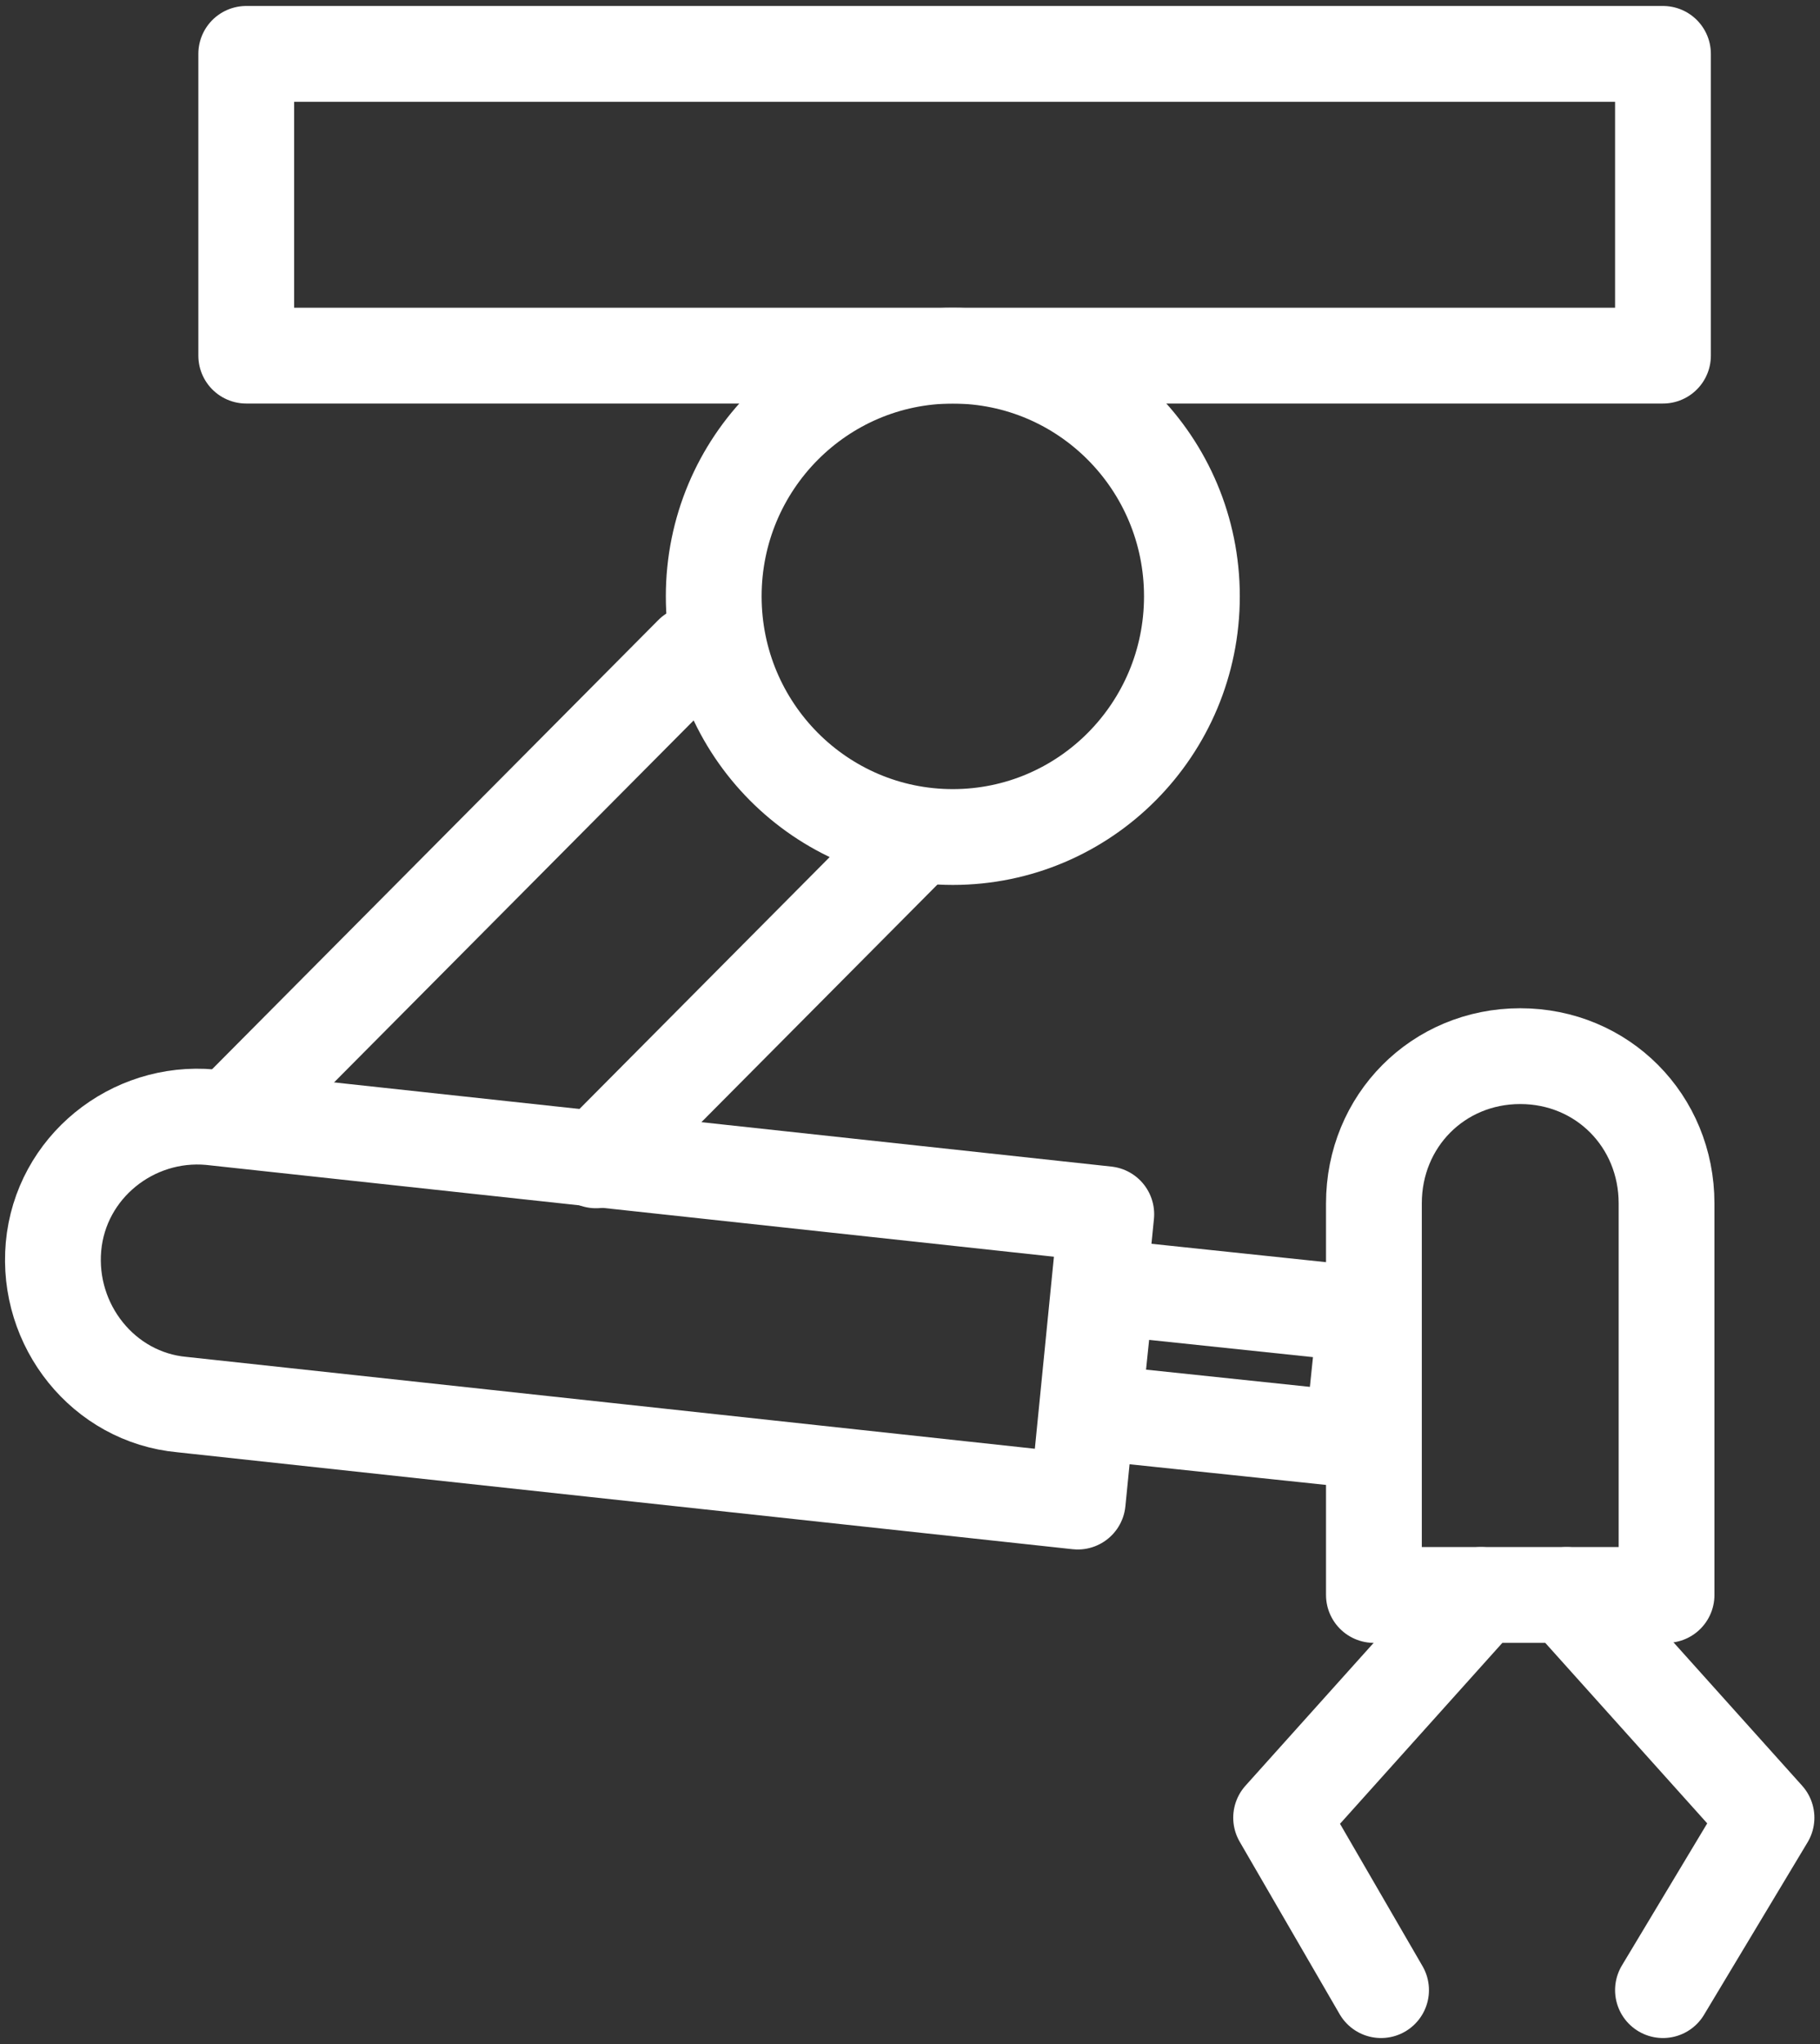
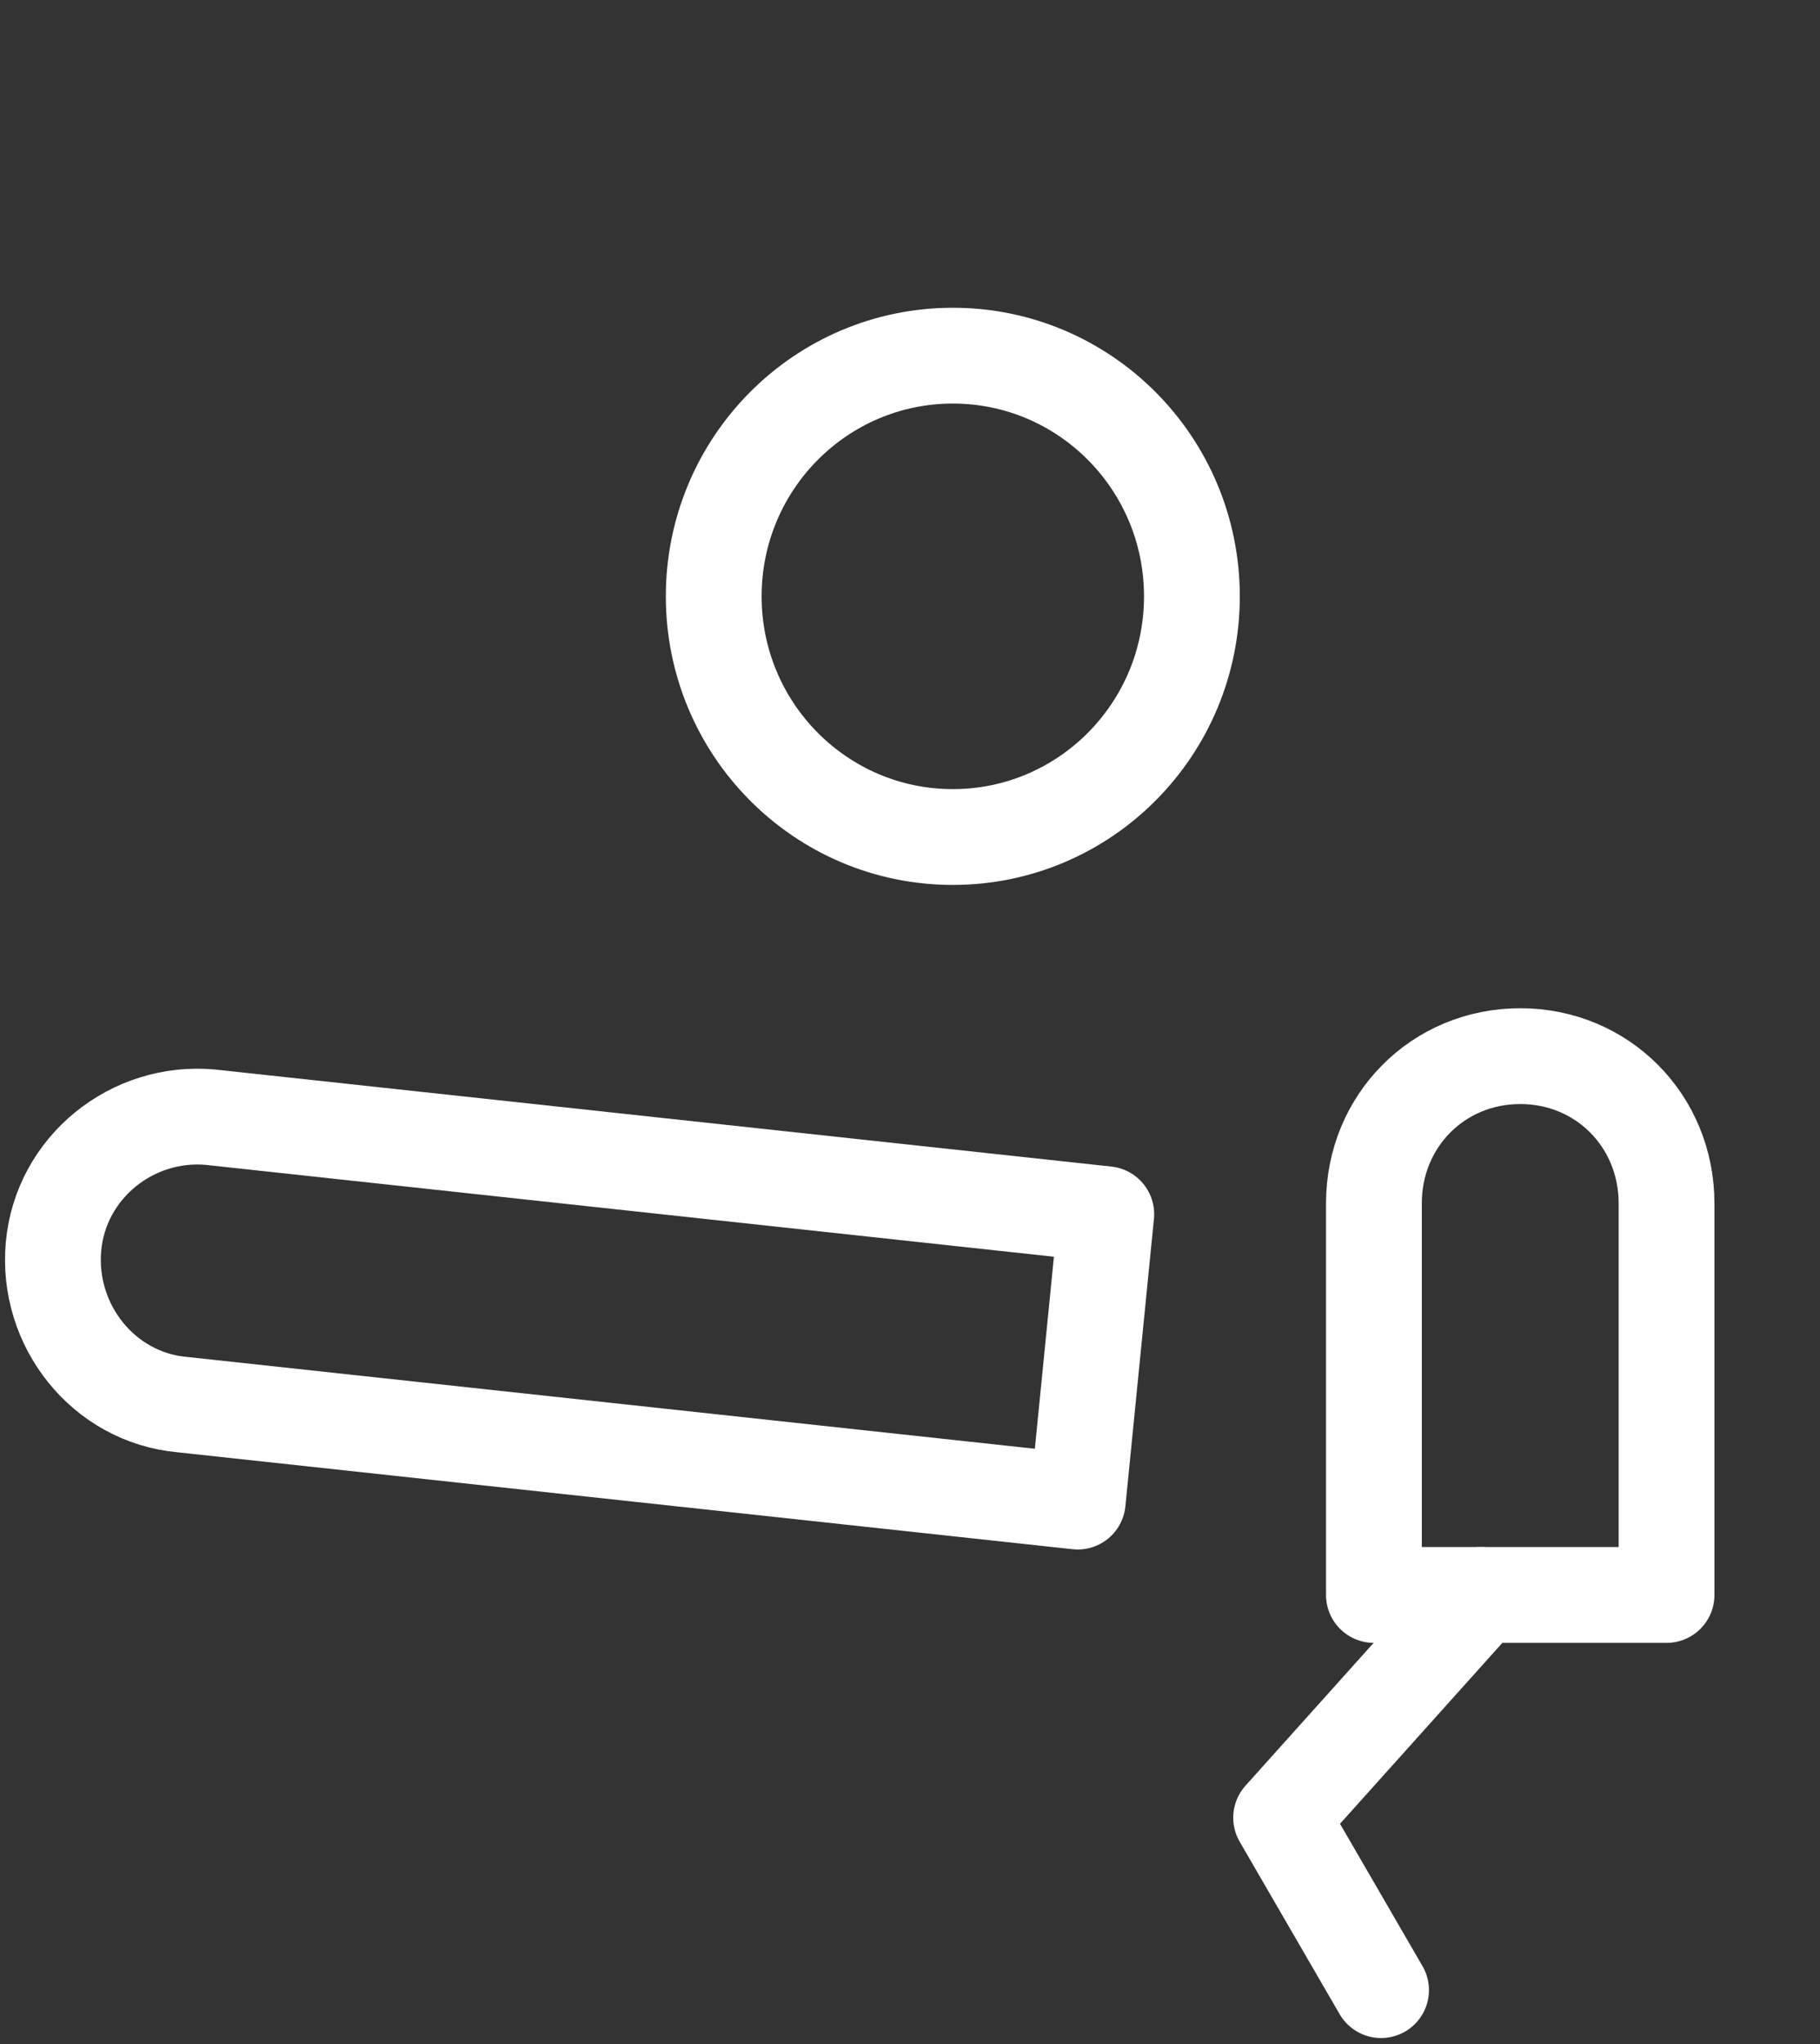
<svg xmlns="http://www.w3.org/2000/svg" width="57" height="64" viewBox="0 0 57 64" fill="none">
  <rect x="0" y="0" width="57" height="64" fill="#333333" stroke="none" />
-   <path d="M52.082 1.687H7.712V11.135H52.082V1.687Z" stroke="white" stroke-width="3" stroke-miterlimit="10" stroke-linecap="round" stroke-linejoin="round" />
  <path d="M29.841 26.208C33.977 26.208 37.329 22.834 37.329 18.672C37.329 14.509 33.977 11.136 29.841 11.136C25.706 11.136 22.353 14.509 22.353 18.672C22.353 22.834 25.706 26.208 29.841 26.208Z" stroke="white" stroke-width="3" stroke-miterlimit="10" stroke-linecap="round" stroke-linejoin="round" />
-   <path d="M28.724 26.207L18.665 36.331" stroke="white" stroke-width="3" stroke-miterlimit="10" stroke-linecap="round" stroke-linejoin="round" />
-   <path d="M7.712 34.531L21.682 20.471" stroke="white" stroke-width="3" stroke-miterlimit="10" stroke-linecap="round" stroke-linejoin="round" />
  <path d="M1.676 39.03C1.9 36.555 4.135 34.756 6.594 34.981L34.647 38.018L33.753 47.016L5.7 43.979C3.241 43.754 1.453 41.504 1.676 39.03Z" stroke="white" stroke-width="3" stroke-miterlimit="10" stroke-linecap="round" stroke-linejoin="round" />
-   <path d="M42.767 41.158L34.652 40.304L34.246 44.22L42.361 45.073L42.767 41.158Z" stroke="white" stroke-width="3" stroke-miterlimit="10" stroke-linecap="round" stroke-linejoin="round" />
  <path d="M52.082 49.94H43.029V37.68C43.029 35.093 45.041 33.069 47.612 33.069C50.182 33.069 52.194 35.093 52.194 37.68V49.94H52.082Z" stroke="white" stroke-width="3" stroke-miterlimit="10" stroke-linecap="round" stroke-linejoin="round" />
  <path d="M46.382 49.94L40.123 56.914L43.253 62.313" stroke="white" stroke-width="3" stroke-miterlimit="10" stroke-linecap="round" stroke-linejoin="round" />
-   <path d="M49.065 49.94L55.324 56.914L52.082 62.313" stroke="white" stroke-width="3" stroke-miterlimit="10" stroke-linecap="round" stroke-linejoin="round" />
</svg>